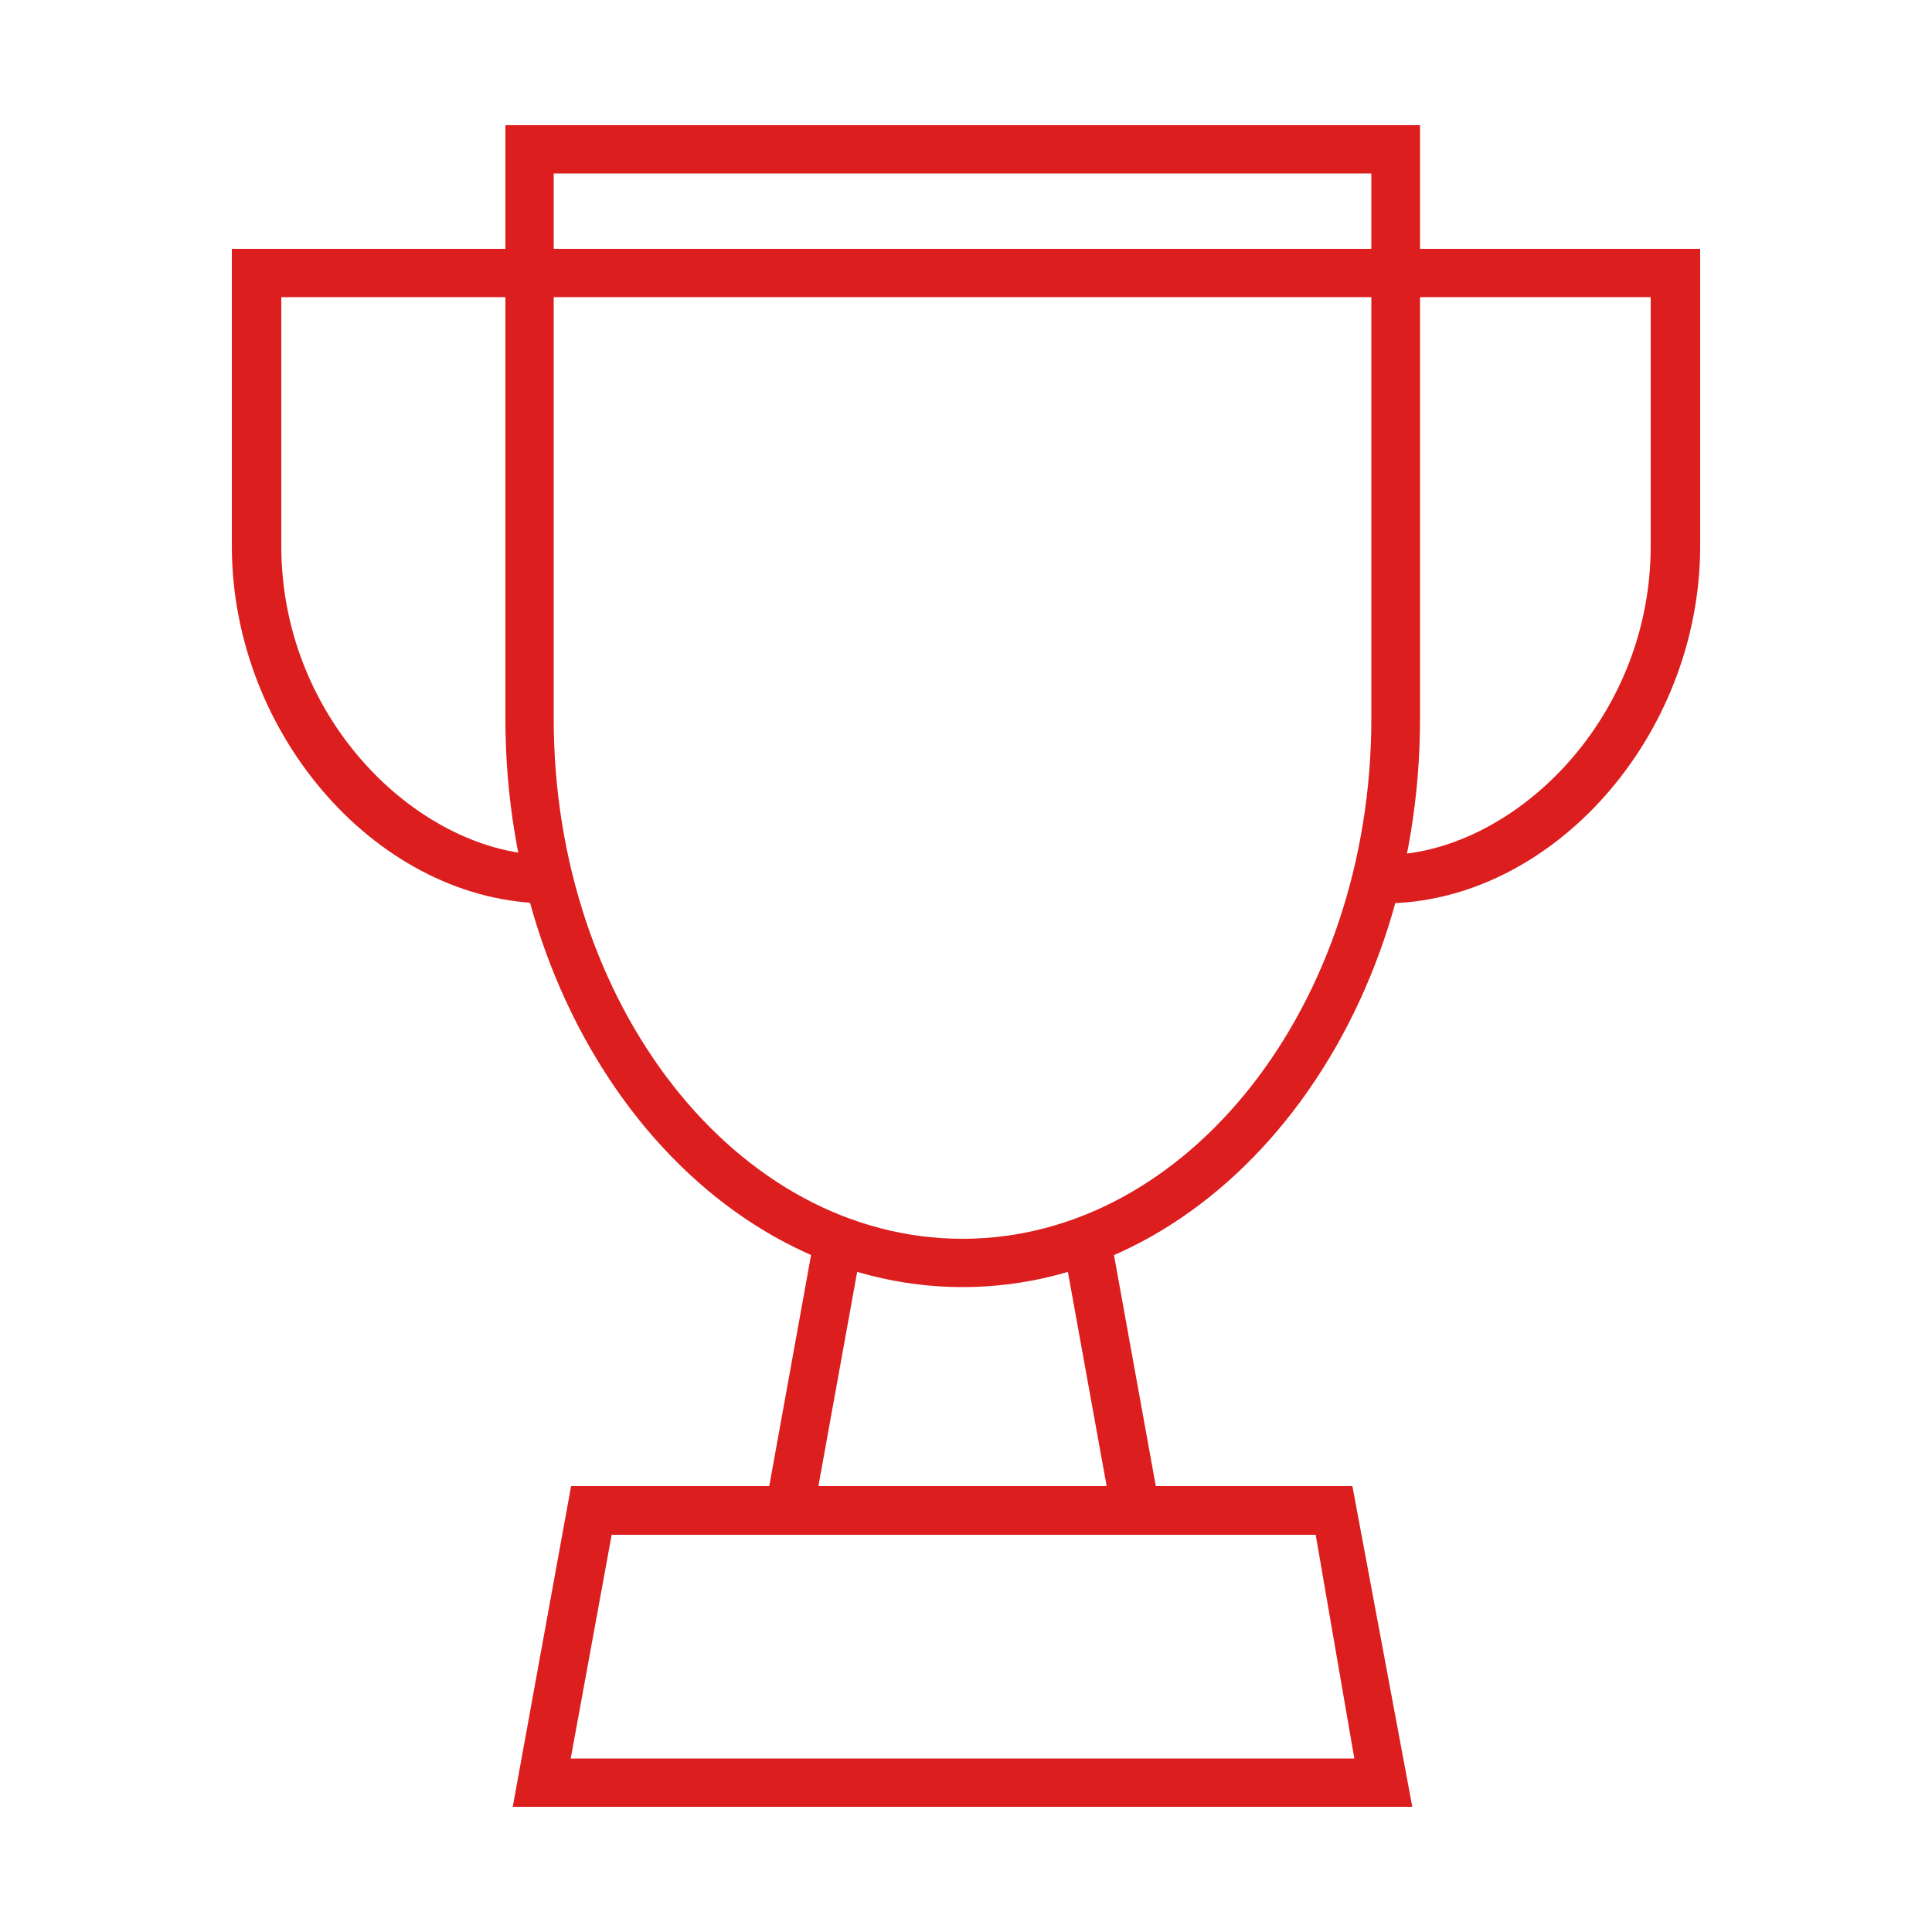
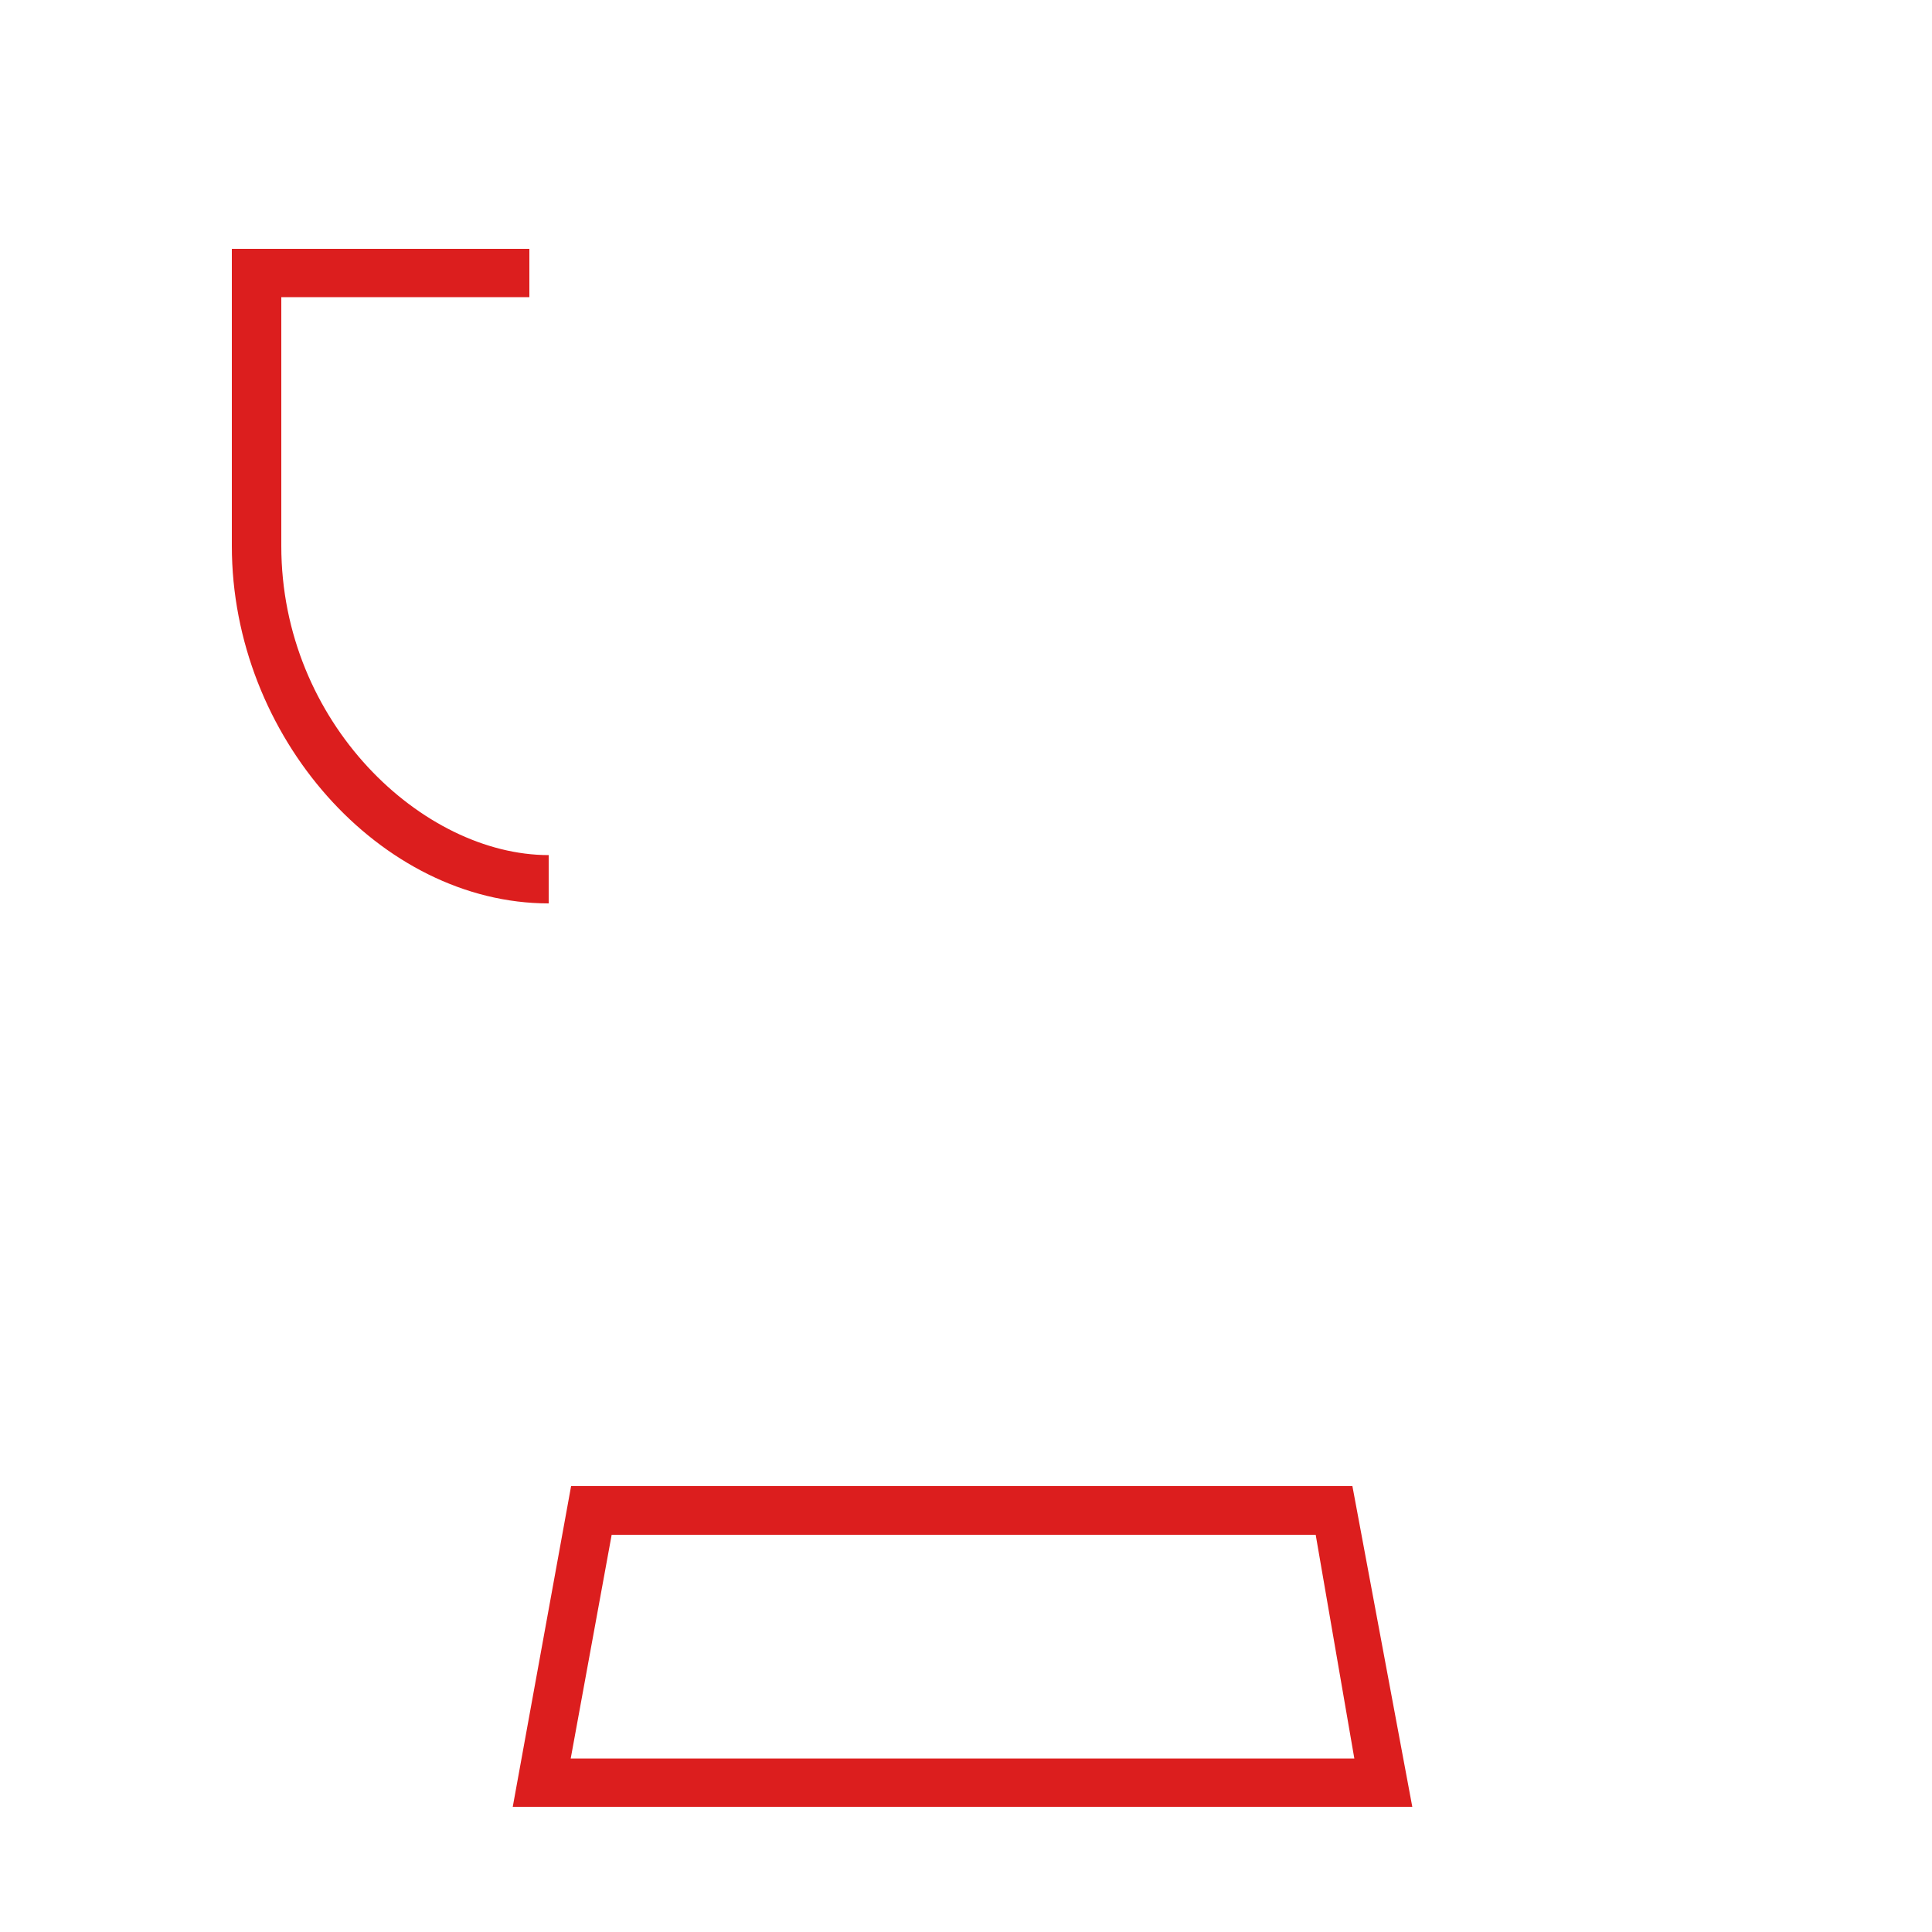
<svg xmlns="http://www.w3.org/2000/svg" viewBox="0 0 50 50">
  <defs>
    <style>.cls-1{fill:none;}.cls-2{clip-path:url(#clip-path);}.cls-3{fill:#dc1e1e;}</style>
    <clipPath id="clip-path">
      <rect class="cls-1" width="50" height="50" />
    </clipPath>
  </defs>
  <g id="Layer_2" data-name="Layer 2">
    <g class="cls-2">
      <path class="cls-3" d="M36.55,46.76H13.27l1.51-8.3H35ZM14.77,45.51H35.05l-1-5.79H15.83Z" />
-       <polygon class="cls-3" points="30.14 39.72 19.68 39.72 21.09 31.93 22.32 32.16 21.18 38.46 28.64 38.46 27.5 32.16 28.73 31.93 30.14 39.72" />
-       <path class="cls-3" d="M36.75,7.69H13.08V3.24H36.75ZM14.33,6.44H35.49V4.49H14.33Z" />
-       <path class="cls-3" d="M24.91,33.31c-6.52,0-11.83-6.6-11.83-14.71V7.07h1.25V18.6c0,7.42,4.75,13.46,10.58,13.46S35.49,26,35.49,18.6V7.07h1.26V18.6C36.75,26.71,31.44,33.31,24.91,33.31Z" />
      <path class="cls-3" d="M14.2,23.38C9.85,23.38,6,19.06,6,14.13V6.44H13.7V7.69H7.28v6.44c0,4.58,3.66,8,6.92,8Z" />
-       <path class="cls-3" d="M35.8,23.38V22.13c3.26,0,6.92-3.42,6.92-8V7.69H36.3V6.44H44v7.69C44,19.06,40.15,23.38,35.8,23.38Z" />
    </g>
  </g>
</svg>